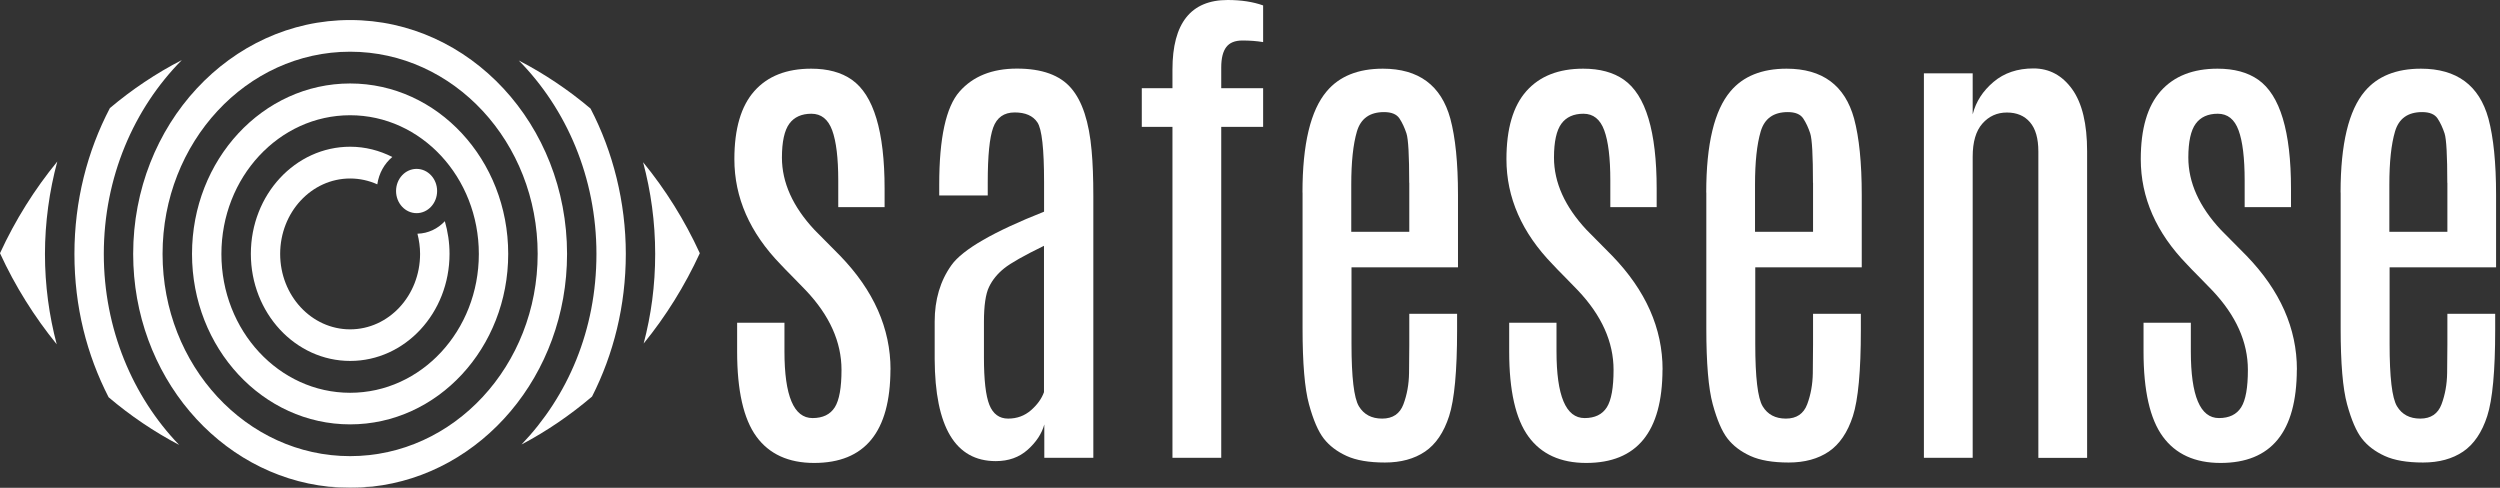
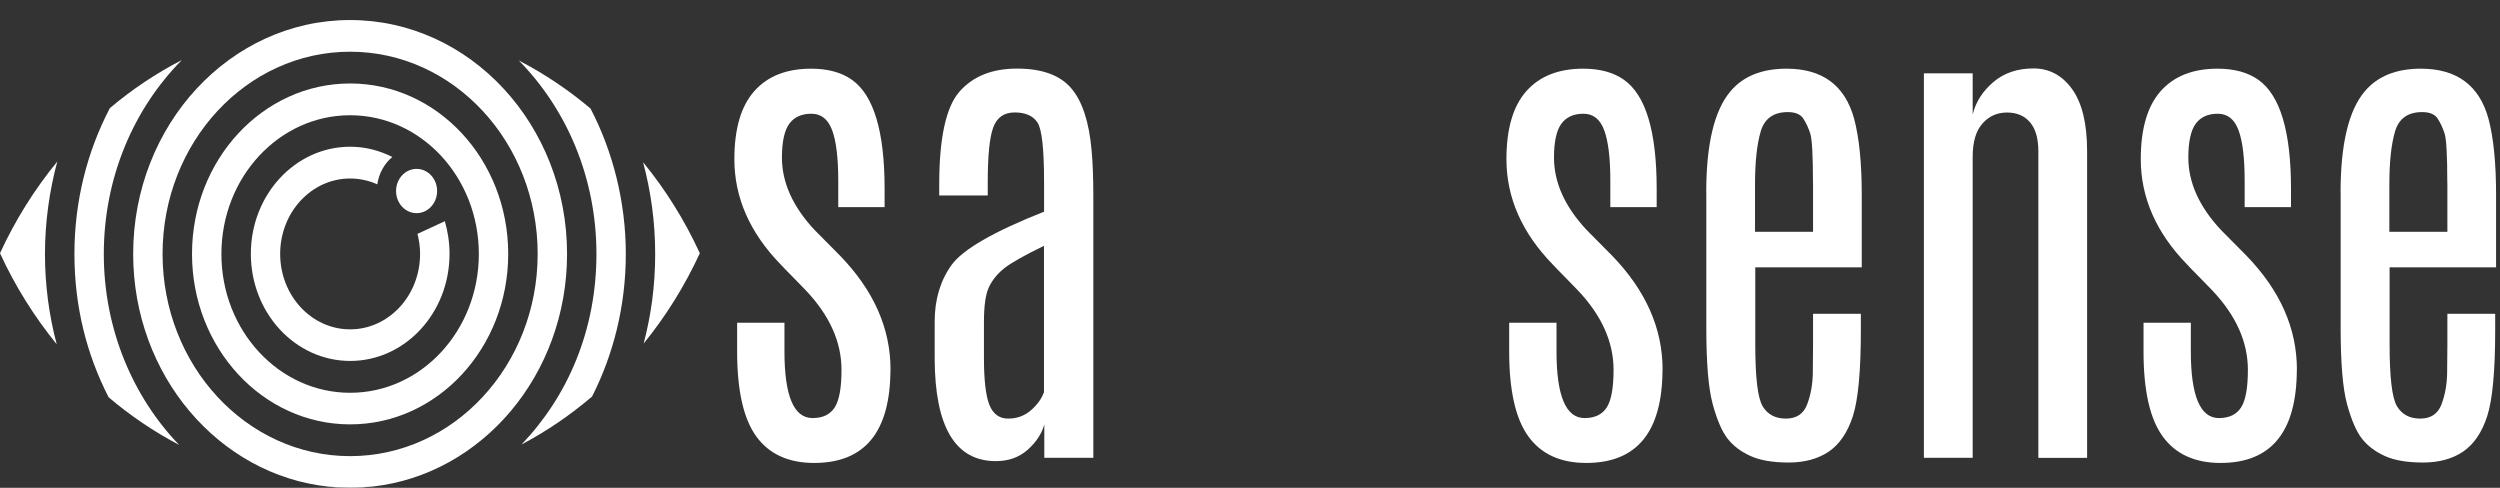
<svg xmlns="http://www.w3.org/2000/svg" width="123" height="24" viewBox="0 0 123 24" fill="none">
  <rect x="0" y="0" width="123" height="24" fill="#333333" stroke="none" />
  <g clip-path="url(#clip0_261_2369)">
    <path d="M43.81 18.188C43.802 21.249 42.552 22.777 40.056 22.777C38.795 22.777 37.844 22.343 37.213 21.477C36.583 20.612 36.267 19.221 36.267 17.302V15.877H38.595V17.289C38.595 19.476 39.054 20.569 39.977 20.569C40.484 20.569 40.847 20.392 41.071 20.04C41.294 19.686 41.402 19.071 41.402 18.197C41.402 16.828 40.819 15.524 39.649 14.288C39.565 14.198 39.362 13.987 39.042 13.664C38.723 13.341 38.511 13.126 38.411 13.014C36.89 11.451 36.131 9.721 36.131 7.831C36.131 6.333 36.459 5.218 37.114 4.481C37.768 3.745 38.699 3.379 39.909 3.379C40.727 3.379 41.394 3.56 41.909 3.922C42.987 4.679 43.522 6.466 43.522 9.281V10.19H41.242V8.877C41.242 7.775 41.142 6.952 40.943 6.41C40.743 5.868 40.404 5.596 39.921 5.596C39.437 5.596 39.074 5.76 38.834 6.087C38.595 6.414 38.471 6.97 38.471 7.753C38.471 8.98 39.006 10.168 40.072 11.309L41.334 12.583C42.987 14.292 43.814 16.156 43.814 18.184L43.81 18.188Z" fill="white" />
    <path d="M46.21 9.079C46.21 6.793 46.541 5.269 47.204 4.511C47.867 3.754 48.809 3.375 50.035 3.375C51.261 3.375 52.147 3.694 52.698 4.335C53.249 4.972 53.585 6.001 53.708 7.413C53.764 8.02 53.792 8.76 53.792 9.647V22.523H51.38V20.883C51.257 21.335 50.981 21.753 50.562 22.127C50.143 22.502 49.62 22.687 48.993 22.687C47.004 22.687 46.002 21.012 45.986 17.667V15.825C45.986 14.74 46.261 13.815 46.812 13.044C47.364 12.273 48.881 11.399 51.368 10.414V8.95C51.368 7.327 51.261 6.35 51.041 6.023C50.822 5.695 50.45 5.532 49.923 5.532C49.396 5.532 49.045 5.781 48.865 6.277C48.685 6.772 48.597 7.667 48.597 8.963V9.617H46.21V9.075V9.079ZM51.368 12.092C50.386 12.57 49.731 12.941 49.404 13.203C49.077 13.466 48.829 13.767 48.661 14.116C48.493 14.464 48.41 15.037 48.41 15.838V17.59C48.41 18.692 48.498 19.467 48.677 19.919C48.857 20.367 49.164 20.595 49.6 20.595C50.035 20.595 50.41 20.457 50.722 20.186C51.033 19.915 51.249 19.617 51.364 19.295V12.092H51.368Z" fill="white" />
-     <path d="M57.685 3.418C57.685 1.141 58.592 0 60.401 0C61.072 0 61.65 0.09 62.146 0.267V2.071C61.834 2.019 61.495 1.993 61.127 1.993C60.76 1.993 60.496 2.101 60.333 2.316C60.169 2.531 60.085 2.863 60.085 3.319V4.339H62.146V6.242H60.085V22.523H57.685V6.242H56.176V4.339H57.685V3.418Z" fill="white" />
-     <path d="M64.082 9.471C64.082 7.082 64.481 5.424 65.276 4.49C65.899 3.75 66.821 3.379 68.035 3.379C69.796 3.379 70.906 4.197 71.357 5.838C71.605 6.763 71.733 8.011 71.733 9.583V13.152H66.494V16.923C66.494 18.563 66.614 19.583 66.857 19.988C67.101 20.392 67.48 20.595 68.003 20.595C68.526 20.595 68.874 20.358 69.049 19.889C69.225 19.42 69.317 18.907 69.325 18.356C69.333 17.805 69.337 17.34 69.337 16.962V15.438H71.689V16.247C71.689 18.257 71.557 19.665 71.297 20.47C71.038 21.275 70.639 21.86 70.112 22.218C69.585 22.575 68.926 22.756 68.139 22.756C67.352 22.756 66.725 22.648 66.254 22.433C65.783 22.218 65.408 21.934 65.132 21.581C64.857 21.228 64.613 20.664 64.402 19.889C64.19 19.114 64.086 17.87 64.086 16.156V9.471H64.082ZM69.333 8.993C69.333 7.65 69.289 6.836 69.197 6.561C69.105 6.285 68.993 6.04 68.854 5.829C68.714 5.618 68.459 5.515 68.095 5.515C67.392 5.515 66.949 5.833 66.761 6.466C66.574 7.103 66.482 7.973 66.482 9.083V11.404H69.337V8.993H69.333Z" fill="white" />
    <path d="M81.795 18.188C81.787 21.249 80.537 22.777 78.042 22.777C76.78 22.777 75.829 22.343 75.199 21.477C74.568 20.612 74.252 19.221 74.252 17.302V15.877H76.58V17.289C76.58 19.476 77.039 20.569 77.962 20.569C78.469 20.569 78.832 20.392 79.056 20.04C79.279 19.686 79.387 19.071 79.387 18.197C79.387 16.828 78.804 15.524 77.634 14.288C77.55 14.198 77.347 13.987 77.027 13.664C76.708 13.341 76.496 13.126 76.397 13.014C74.875 11.451 74.117 9.721 74.117 7.831C74.117 6.333 74.444 5.218 75.099 4.481C75.754 3.745 76.684 3.379 77.894 3.379C78.713 3.379 79.379 3.56 79.894 3.922C80.972 4.679 81.508 6.466 81.508 9.281V10.19H79.228V8.877C79.228 7.775 79.128 6.952 78.928 6.41C78.728 5.868 78.389 5.596 77.906 5.596C77.423 5.596 77.059 5.76 76.82 6.087C76.58 6.414 76.456 6.97 76.456 7.753C76.456 8.98 76.992 10.168 78.058 11.309L79.319 12.583C80.972 14.292 81.799 16.156 81.799 18.184L81.795 18.188Z" fill="white" />
    <path d="M83.947 9.471C83.947 7.082 84.347 5.424 85.141 4.49C85.764 3.75 86.686 3.379 87.9 3.379C89.661 3.379 90.771 4.197 91.222 5.838C91.47 6.763 91.598 8.011 91.598 9.583V13.152H86.359V16.923C86.359 18.563 86.479 19.583 86.722 19.988C86.966 20.392 87.345 20.595 87.868 20.595C88.391 20.595 88.739 20.358 88.915 19.889C89.09 19.42 89.182 18.907 89.19 18.356C89.198 17.805 89.202 17.34 89.202 16.962V15.438H91.554V16.247C91.554 18.257 91.422 19.665 91.163 20.47C90.903 21.275 90.504 21.86 89.977 22.218C89.45 22.575 88.791 22.756 88.004 22.756C87.218 22.756 86.591 22.648 86.12 22.433C85.648 22.218 85.273 21.934 84.997 21.581C84.722 21.228 84.478 20.664 84.267 19.889C84.055 19.114 83.951 17.87 83.951 16.156V9.471H83.947ZM89.198 8.993C89.198 7.65 89.154 6.836 89.062 6.561C88.971 6.285 88.859 6.04 88.719 5.829C88.579 5.618 88.324 5.515 87.96 5.515C87.257 5.515 86.814 5.833 86.627 6.466C86.439 7.103 86.347 7.973 86.347 9.083V11.404H89.202V8.993H89.198Z" fill="white" />
    <path d="M97.06 5.614C97.216 4.998 97.559 4.473 98.082 4.03C98.606 3.586 99.264 3.367 100.047 3.367C100.83 3.367 101.465 3.711 101.956 4.396C102.443 5.08 102.686 6.096 102.686 7.443V22.528H100.287V7.452C100.287 6.815 100.151 6.333 99.875 6.014C99.604 5.696 99.224 5.536 98.741 5.536C98.258 5.536 97.855 5.717 97.535 6.079C97.216 6.44 97.056 6.983 97.056 7.706V22.524H94.656V3.608H97.056V5.614H97.06Z" fill="white" />
    <path d="M113.004 18.188C112.996 21.249 111.746 22.777 109.251 22.777C107.989 22.777 107.039 22.343 106.408 21.477C105.777 20.612 105.462 19.221 105.462 17.302V15.877H107.789V17.289C107.789 19.476 108.249 20.569 109.171 20.569C109.678 20.569 110.041 20.392 110.265 20.04C110.489 19.686 110.596 19.071 110.596 18.197C110.596 16.828 110.014 15.524 108.844 14.288C108.76 14.198 108.556 13.987 108.237 13.664C107.917 13.341 107.706 13.126 107.606 13.014C106.084 11.451 105.326 9.721 105.326 7.831C105.326 6.333 105.653 5.218 106.308 4.481C106.963 3.745 107.893 3.379 109.103 3.379C109.922 3.379 110.589 3.56 111.104 3.922C112.182 4.679 112.717 6.466 112.717 9.281V10.19H110.437V8.877C110.437 7.775 110.337 6.952 110.137 6.41C109.938 5.868 109.598 5.596 109.115 5.596C108.632 5.596 108.269 5.76 108.029 6.087C107.789 6.414 107.666 6.97 107.666 7.753C107.666 8.98 108.201 10.168 109.267 11.309L110.529 12.583C112.182 14.292 113.008 16.156 113.008 18.184L113.004 18.188Z" fill="white" />
    <path d="M115.156 9.471C115.156 7.082 115.556 5.424 116.35 4.49C116.973 3.75 117.896 3.379 119.11 3.379C120.87 3.379 121.981 4.197 122.432 5.838C122.679 6.763 122.807 8.011 122.807 9.583V13.152H117.568V16.923C117.568 18.563 117.688 19.583 117.932 19.988C118.175 20.392 118.555 20.595 119.078 20.595C119.601 20.595 119.948 20.358 120.124 19.889C120.299 19.42 120.391 18.907 120.399 18.356C120.407 17.805 120.411 17.34 120.411 16.962V15.438H122.763V16.247C122.763 18.257 122.631 19.665 122.372 20.47C122.112 21.275 121.713 21.86 121.186 22.218C120.659 22.575 120 22.756 119.213 22.756C118.427 22.756 117.8 22.648 117.329 22.433C116.858 22.218 116.482 21.934 116.207 21.581C115.931 21.228 115.688 20.664 115.476 19.889C115.264 19.114 115.16 17.87 115.16 16.156V9.471H115.156ZM120.407 8.993C120.407 7.65 120.363 6.836 120.272 6.561C120.18 6.285 120.068 6.04 119.928 5.829C119.788 5.618 119.533 5.515 119.169 5.515C118.467 5.515 118.023 5.833 117.836 6.466C117.648 7.103 117.556 7.973 117.556 9.083V11.404H120.411V8.993H120.407Z" fill="white" />
    <path d="M18.32 23.94C17.953 23.962 17.585 23.979 17.214 23.979C16.862 23.979 16.515 23.966 16.168 23.944C16.515 23.983 16.866 24 17.222 24C17.577 24 17.956 23.979 18.316 23.94H18.32Z" fill="white" />
    <path d="M2.819 7.947C1.705 9.307 0.755 10.818 0 12.458C0.747 14.086 1.693 15.588 2.791 16.94C2.416 15.528 2.212 14.038 2.212 12.497C2.212 10.956 2.428 9.393 2.819 7.947Z" fill="white" />
    <path d="M31.668 16.901C32.758 15.562 33.689 14.069 34.431 12.459C33.685 10.831 32.742 9.329 31.64 7.981C32.024 9.415 32.235 10.926 32.235 12.493C32.235 14.06 32.036 15.498 31.668 16.901Z" fill="white" />
    <path d="M29.061 5.347C27.971 4.425 26.785 3.629 25.523 2.975C27.875 5.36 29.345 8.739 29.345 12.493C29.345 16.247 27.931 19.497 25.659 21.869C26.897 21.215 28.059 20.422 29.129 19.51C30.187 17.426 30.79 15.037 30.79 12.493C30.79 9.949 30.159 7.46 29.057 5.347H29.061Z" fill="white" />
    <path d="M5.107 12.493C5.107 8.73 6.584 5.338 8.948 2.953C7.686 3.603 6.501 4.395 5.407 5.317C4.296 7.439 3.662 9.884 3.662 12.493C3.662 15.102 4.272 17.452 5.343 19.544C6.413 20.453 7.579 21.241 8.813 21.89C6.529 19.514 5.107 16.182 5.107 12.493Z" fill="white" />
    <path d="M18.32 23.94C23.698 23.35 27.899 18.451 27.899 12.493C27.899 6.139 23.119 0.986 17.226 0.986C11.332 0.986 6.552 6.139 6.552 12.493C6.552 18.464 10.769 23.372 16.168 23.944C16.515 23.966 16.862 23.979 17.214 23.979C17.585 23.979 17.953 23.966 18.32 23.94ZM7.998 12.493C7.998 7 12.131 2.544 17.226 2.544C22.321 2.544 26.453 7 26.453 12.493C26.453 17.986 22.321 22.442 17.226 22.442C12.131 22.442 7.998 17.986 7.998 12.493Z" fill="white" />
    <path d="M17.226 4.107C12.929 4.107 9.447 7.861 9.447 12.493C9.447 17.125 12.929 20.879 17.226 20.879C21.522 20.879 25.004 17.125 25.004 12.493C25.004 7.861 21.522 4.107 17.226 4.107ZM17.226 19.325C13.728 19.325 10.893 16.268 10.893 12.497C10.893 8.726 13.728 5.67 17.226 5.67C20.724 5.67 23.559 8.726 23.559 12.497C23.559 16.268 20.724 19.325 17.226 19.325Z" fill="white" />
-     <path d="M20.54 11.507C20.62 11.821 20.668 12.153 20.668 12.493C20.668 14.542 19.126 16.204 17.226 16.204C15.325 16.204 13.784 14.542 13.784 12.493C13.784 10.444 15.325 8.782 17.226 8.782C17.701 8.782 18.152 8.885 18.563 9.07C18.643 8.524 18.911 8.05 19.302 7.723C18.671 7.404 17.972 7.219 17.23 7.219C14.53 7.219 12.342 9.578 12.342 12.489C12.342 15.399 14.53 17.758 17.23 17.758C19.929 17.758 22.117 15.399 22.117 12.489C22.117 11.929 22.033 11.391 21.886 10.883C21.542 11.253 21.067 11.485 20.544 11.498L20.54 11.507Z" fill="white" />
+     <path d="M20.54 11.507C20.62 11.821 20.668 12.153 20.668 12.493C20.668 14.542 19.126 16.204 17.226 16.204C15.325 16.204 13.784 14.542 13.784 12.493C13.784 10.444 15.325 8.782 17.226 8.782C17.701 8.782 18.152 8.885 18.563 9.07C18.643 8.524 18.911 8.05 19.302 7.723C18.671 7.404 17.972 7.219 17.23 7.219C14.53 7.219 12.342 9.578 12.342 12.489C12.342 15.399 14.53 17.758 17.23 17.758C19.929 17.758 22.117 15.399 22.117 12.489C22.117 11.929 22.033 11.391 21.886 10.883L20.54 11.507Z" fill="white" />
    <path d="M20.496 10.487C21.054 10.487 21.506 9.999 21.506 9.398C21.506 8.796 21.054 8.309 20.496 8.309C19.938 8.309 19.486 8.796 19.486 9.398C19.486 9.999 19.938 10.487 20.496 10.487Z" fill="white" />
  </g>
  <defs>
    <clipPath id="clip0_261_2369">
      <rect width="123" height="24" fill="red" />
    </clipPath>
  </defs>
</svg>